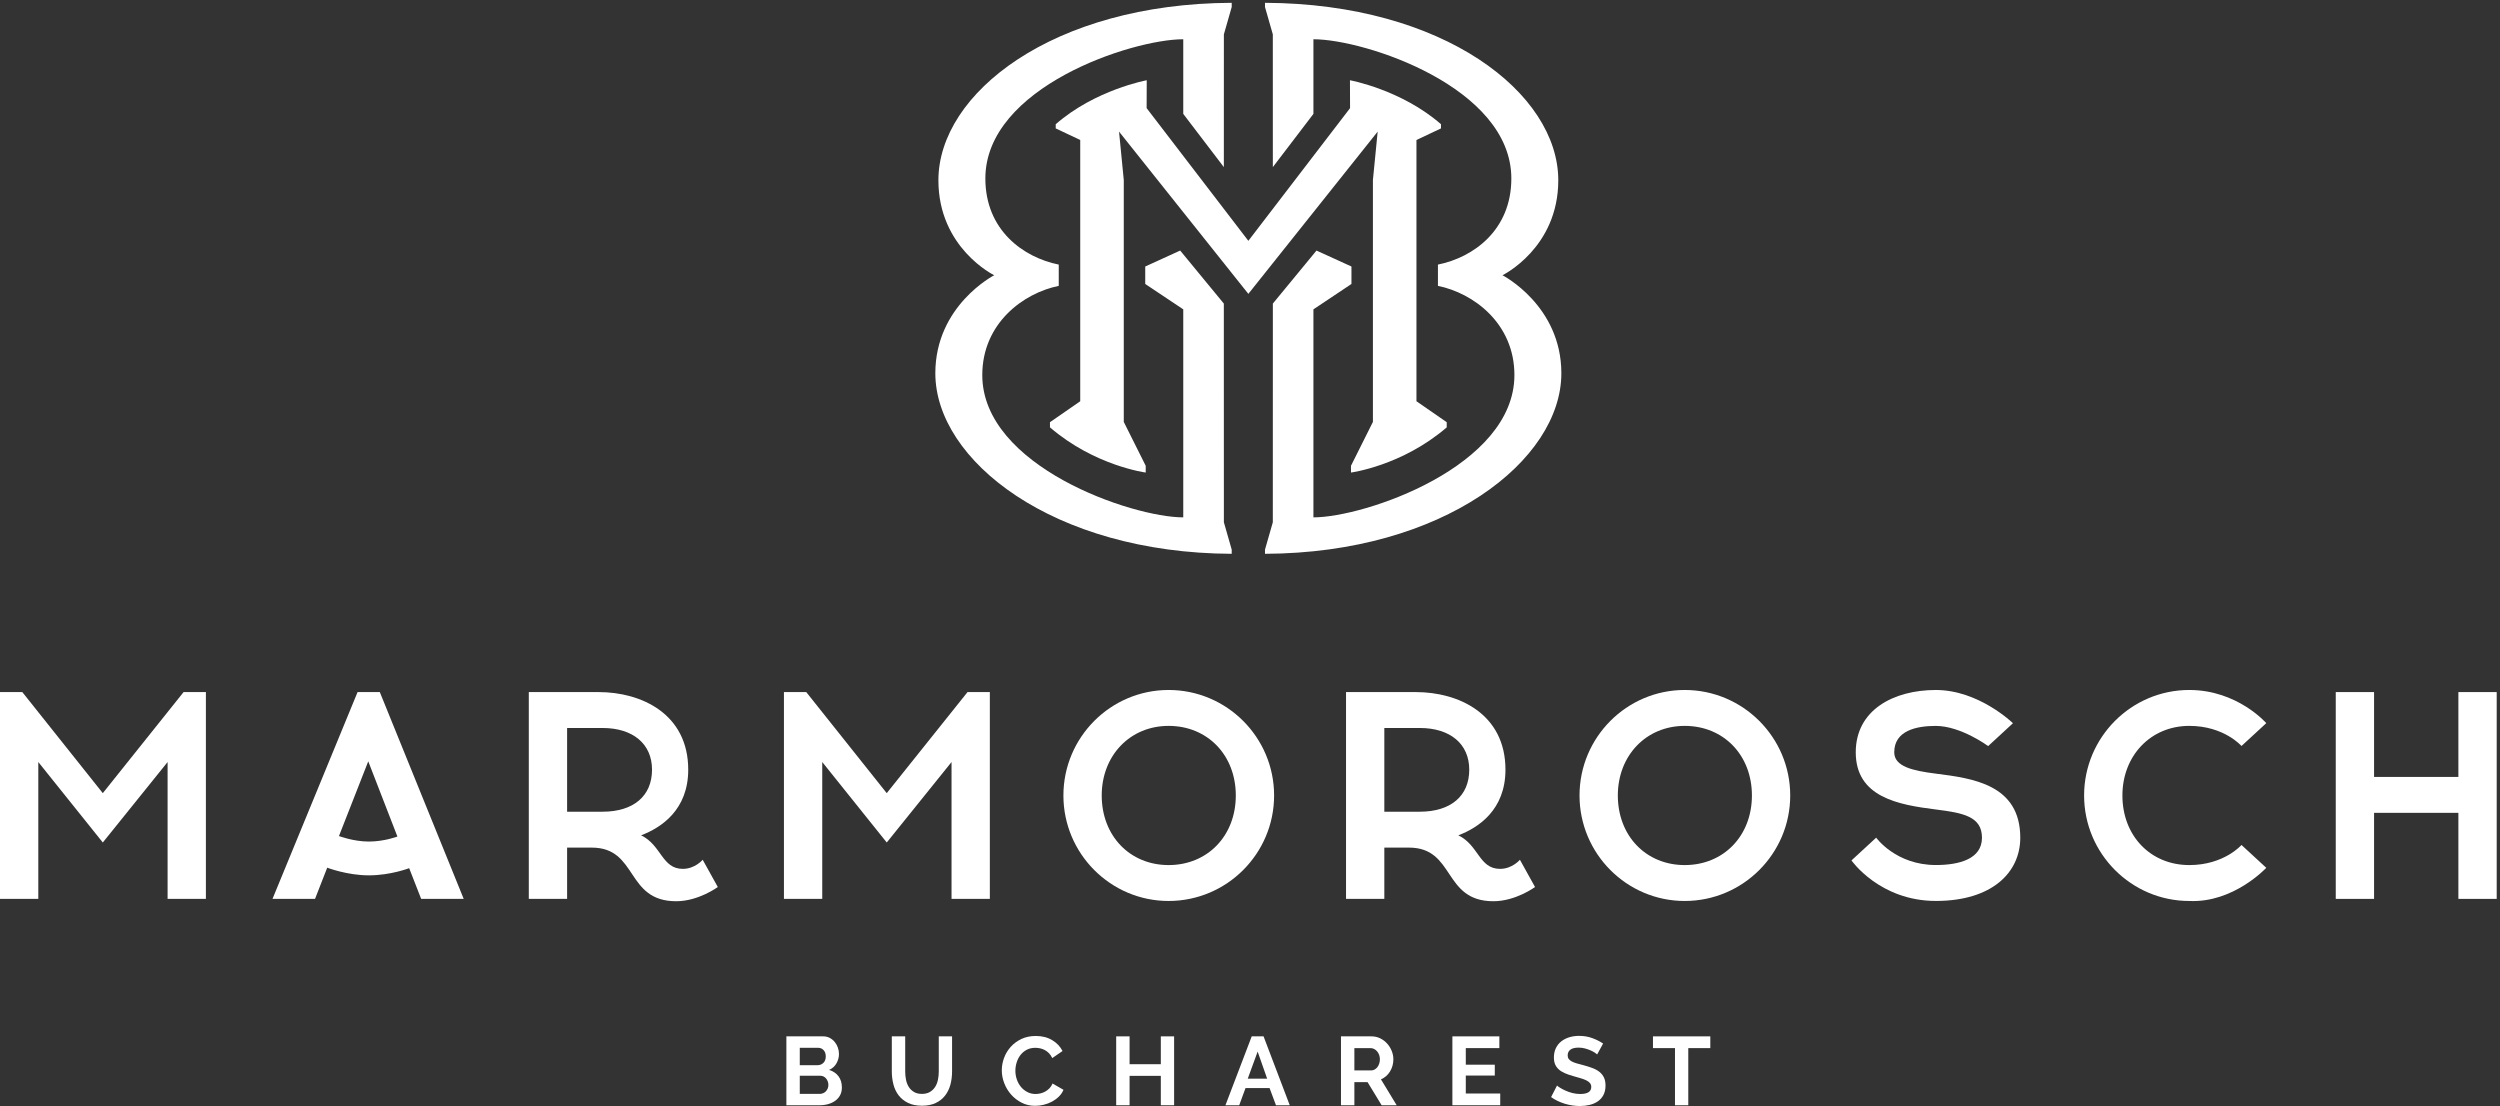
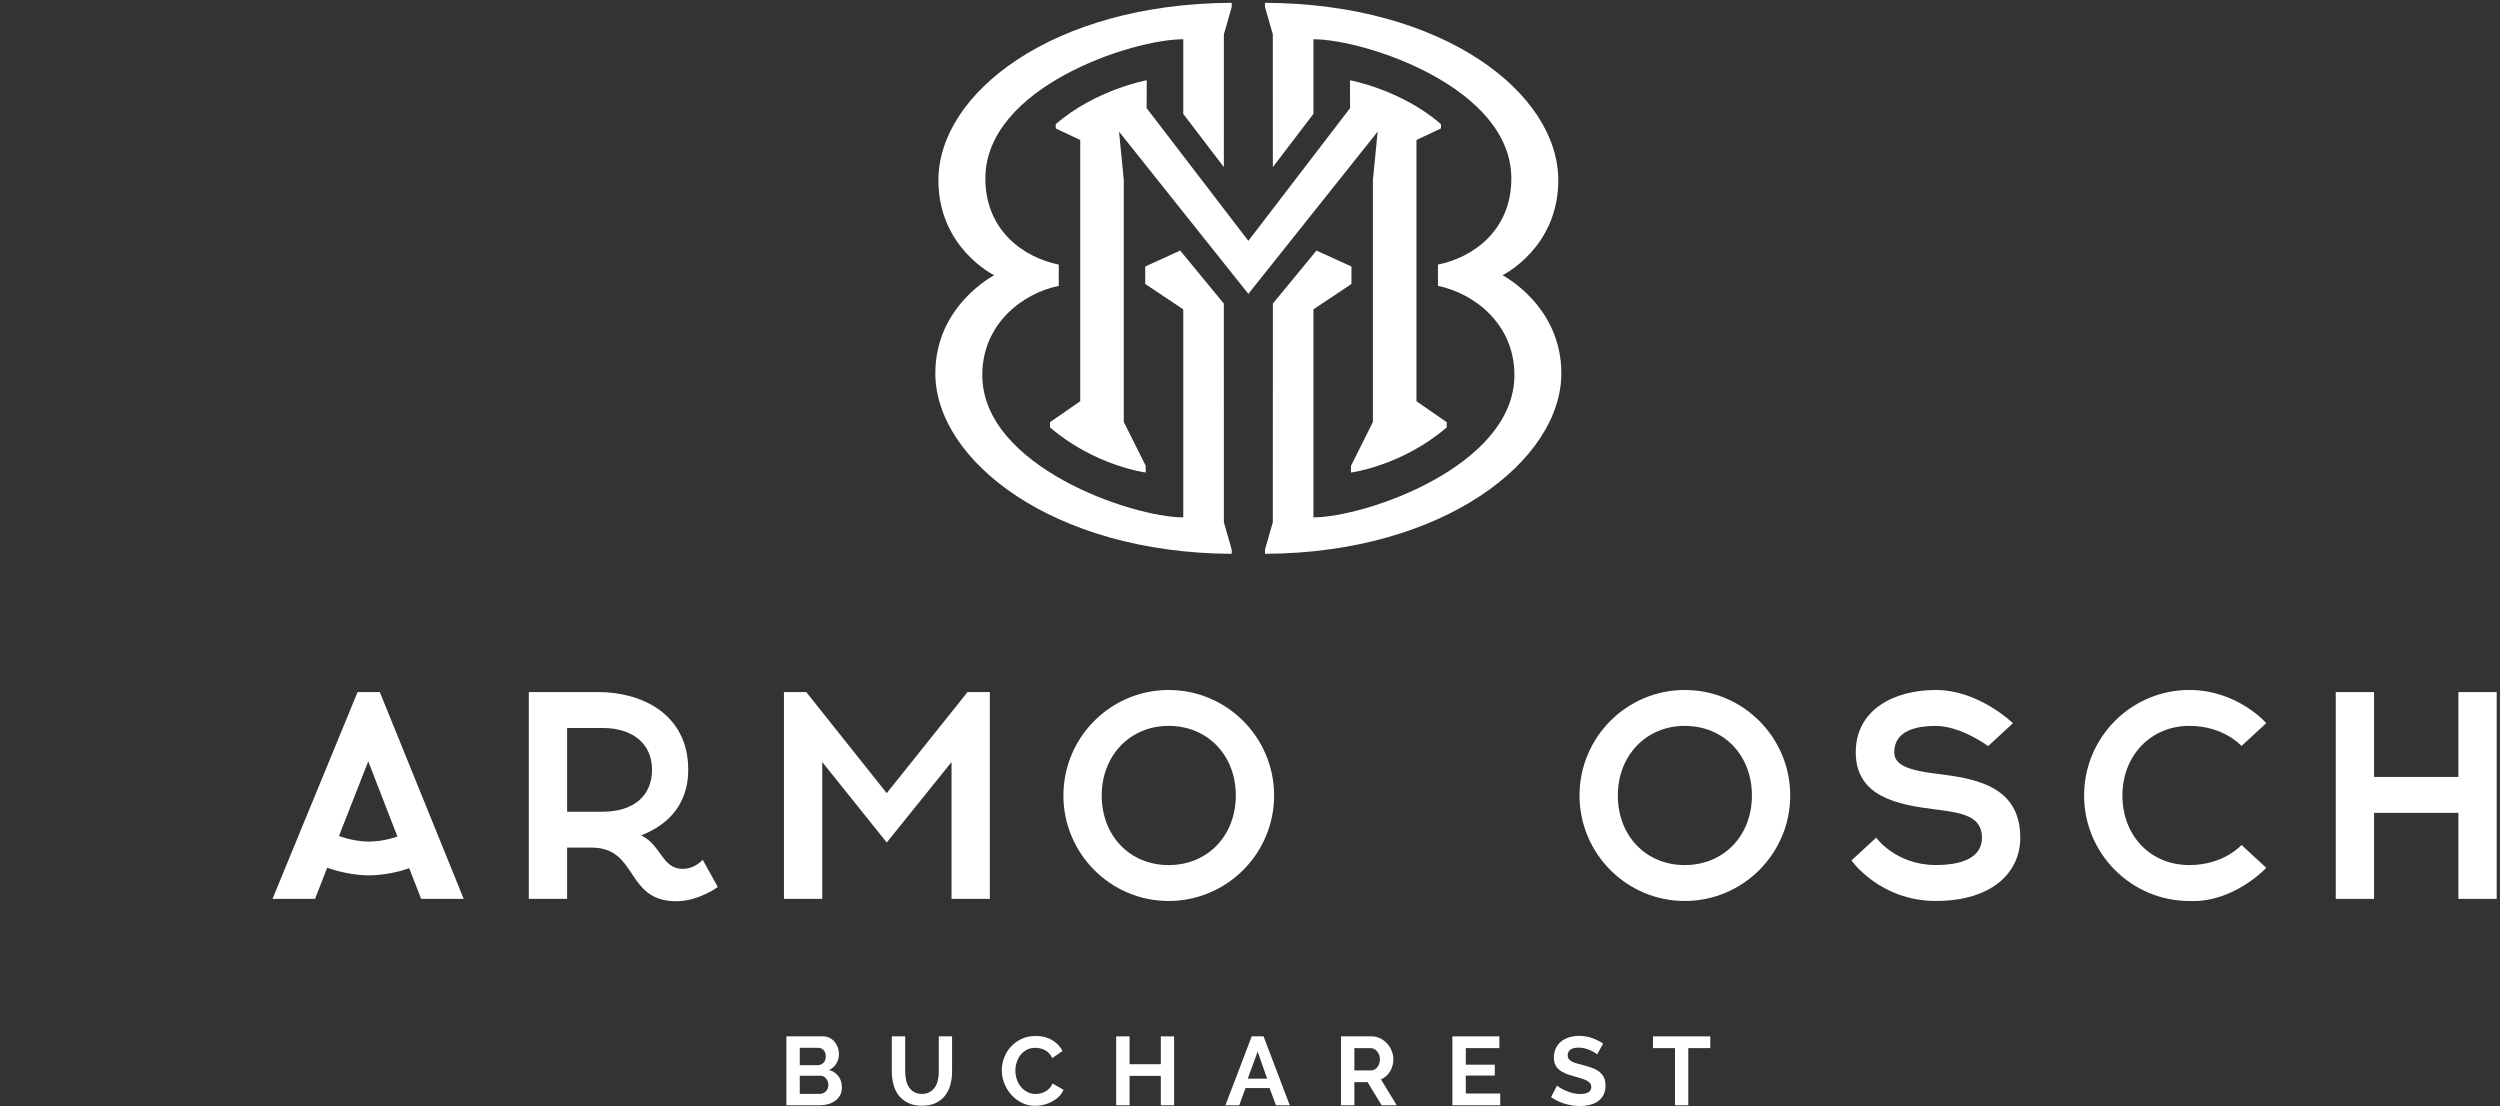
<svg xmlns="http://www.w3.org/2000/svg" width="3221" height="1425" viewBox="0 0 3221 1425" fill="none">
  <rect x="0" y="0" width="3221" height="1425" fill="#333333" stroke="none" />
  <g clip-path="url(#clip0_351_40)">
    <path d="M1280.93 354.617C1280.83 354.554 1209.04 319.596 1209.04 232.267C1209.04 120.129 1356.52 4.541 1586.93 3.629V9.041L1576.84 44.266L1576.8 215.292L1524.51 146.733V50.575C1458.45 50.575 1269.53 112.325 1269.53 229.967C1269.53 296.658 1318.57 331.733 1364.09 340.896V368.329C1318.57 377.492 1265.57 416.538 1265.57 483.221C1265.57 600.867 1458.45 666.579 1524.51 666.579V398.563L1475.52 365.858V343.371L1520.55 322.817L1576.78 391.113L1576.84 672.888L1586.93 708.113V713.525C1356.52 712.617 1205.08 593.063 1205.08 480.925C1205.08 393.6 1280.83 354.679 1280.93 354.617Z" fill="white" />
    <path d="M1608.37 310.288L1739.42 139.317L1739.29 103.396C1739.29 103.396 1805.66 115.546 1856.56 160.042V165.451L1824.96 180.367V516.972L1863.96 543.955V550.626C1806.27 600.243 1740.6 608.822 1740.6 608.822V600.113L1768.87 543.588V231.884L1774.99 169.559L1608.37 378.618L1441.76 169.559L1447.87 231.884V543.588L1476.14 600.113V608.822C1476.14 608.822 1410.47 600.243 1352.78 550.626V543.955L1391.77 516.972V180.367L1360.19 165.451V160.042C1411.09 115.546 1477.45 103.396 1477.45 103.396L1477.31 139.317L1608.37 310.288Z" fill="white" />
    <path d="M1935.8 354.617C1935.91 354.554 2007.69 319.596 2007.69 232.267C2007.69 120.129 1860.22 4.541 1629.81 3.629V9.041L1639.9 44.266L1639.93 215.292L1692.22 146.733V50.575C1758.29 50.575 1947.21 112.325 1947.21 229.967C1947.21 296.658 1898.17 331.733 1852.64 340.896V368.329C1898.17 377.492 1951.17 416.538 1951.17 483.221C1951.17 600.867 1758.29 666.579 1692.22 666.579V398.563L1741.21 365.858V343.371L1696.18 322.817L1639.95 391.113L1639.9 672.888L1629.81 708.113V713.525C1860.22 712.617 2011.65 593.063 2011.65 480.925C2011.65 393.6 1935.91 354.679 1935.8 354.617Z" fill="white" />
    <path d="M1067.3 1397.88C1067.3 1396.29 1067.03 1394.77 1066.49 1393.31C1065.95 1391.85 1065.23 1390.58 1064.31 1389.5C1063.39 1388.42 1062.31 1387.56 1061.06 1386.94C1059.81 1386.31 1058.43 1386 1056.93 1386H1030.43V1409.38H1056.06C1057.64 1409.38 1059.12 1409.08 1060.5 1408.5C1061.87 1407.92 1063.06 1407.1 1064.06 1406.06C1065.06 1405.02 1065.85 1403.79 1066.43 1402.38C1067.01 1400.96 1067.3 1399.46 1067.3 1397.88ZM1030.43 1350V1372.37H1053.43C1056.35 1372.37 1058.83 1371.38 1060.87 1369.38C1062.91 1367.38 1063.93 1364.63 1063.93 1361.13C1063.93 1357.71 1063 1355 1061.12 1353C1059.25 1351 1056.93 1350 1054.18 1350H1030.43ZM1084.68 1401.13C1084.68 1404.88 1083.93 1408.17 1082.43 1411C1080.93 1413.83 1078.87 1416.21 1076.25 1418.13C1073.62 1420.04 1070.58 1421.5 1067.12 1422.5C1063.66 1423.5 1059.98 1424 1056.06 1424H1013.18V1335.25H1060.68C1063.76 1335.25 1066.56 1335.92 1069.06 1337.25C1071.56 1338.58 1073.68 1340.31 1075.43 1342.44C1077.18 1344.56 1078.54 1346.98 1079.5 1349.69C1080.45 1352.4 1080.93 1355.13 1080.93 1357.88C1080.93 1362.21 1079.85 1366.27 1077.68 1370.06C1075.52 1373.85 1072.35 1376.67 1068.18 1378.5C1073.26 1380 1077.28 1382.69 1080.25 1386.56C1083.2 1390.43 1084.68 1395.29 1084.68 1401.13Z" fill="white" />
    <path d="M1187.76 1409.38C1191.84 1409.38 1195.28 1408.54 1198.08 1406.88C1200.87 1405.21 1203.12 1403.04 1204.83 1400.38C1206.53 1397.71 1207.74 1394.65 1208.45 1391.19C1209.16 1387.73 1209.52 1384.17 1209.52 1380.5V1335.25H1226.64V1380.5C1226.64 1386.58 1225.91 1392.29 1224.46 1397.63C1222.99 1402.96 1220.7 1407.62 1217.58 1411.62C1214.45 1415.63 1210.43 1418.79 1205.52 1421.13C1200.6 1423.46 1194.72 1424.62 1187.89 1424.62C1180.81 1424.62 1174.78 1423.4 1169.83 1420.94C1164.87 1418.48 1160.85 1415.23 1157.76 1411.19C1154.68 1407.15 1152.45 1402.46 1151.08 1397.13C1149.7 1391.8 1149.01 1386.25 1149.01 1380.5V1335.25H1166.26V1380.5C1166.26 1384.25 1166.62 1387.85 1167.33 1391.31C1168.03 1394.77 1169.24 1397.83 1170.95 1400.5C1172.66 1403.17 1174.89 1405.31 1177.64 1406.93C1180.39 1408.56 1183.76 1409.38 1187.76 1409.38Z" fill="white" />
    <path d="M1290.72 1379C1290.72 1373.58 1291.7 1368.23 1293.66 1362.94C1295.62 1357.65 1298.47 1352.92 1302.23 1348.75C1305.97 1344.58 1310.56 1341.21 1315.97 1338.62C1321.39 1336.04 1327.56 1334.75 1334.47 1334.75C1342.64 1334.75 1349.7 1336.54 1355.66 1340.13C1361.62 1343.71 1366.06 1348.37 1368.97 1354.12L1355.73 1363.25C1354.56 1360.75 1353.14 1358.65 1351.47 1356.93C1349.81 1355.23 1348.01 1353.88 1346.1 1352.88C1344.18 1351.88 1342.18 1351.15 1340.1 1350.68C1338.02 1350.23 1335.97 1350 1333.97 1350C1329.64 1350 1325.87 1350.88 1322.66 1352.63C1319.45 1354.38 1316.79 1356.65 1314.66 1359.44C1312.54 1362.23 1310.93 1365.4 1309.85 1368.94C1308.76 1372.48 1308.22 1376 1308.22 1379.5C1308.22 1383.42 1308.85 1387.19 1310.1 1390.81C1311.35 1394.43 1313.12 1397.63 1315.41 1400.38C1317.71 1403.13 1320.45 1405.33 1323.66 1407C1326.87 1408.67 1330.39 1409.5 1334.22 1409.5C1336.22 1409.5 1338.31 1409.25 1340.47 1408.75C1342.64 1408.25 1344.7 1407.46 1346.66 1406.38C1348.61 1405.29 1350.43 1403.9 1352.1 1402.19C1353.76 1400.48 1355.1 1398.42 1356.1 1396L1370.22 1404.13C1368.81 1407.46 1366.79 1410.4 1364.16 1412.94C1361.54 1415.48 1358.58 1417.63 1355.29 1419.38C1351.99 1421.13 1348.47 1422.46 1344.72 1423.38C1340.97 1424.29 1337.31 1424.75 1333.72 1424.75C1327.39 1424.75 1321.6 1423.42 1316.35 1420.75C1311.1 1418.08 1306.58 1414.6 1302.79 1410.31C1298.99 1406.02 1296.04 1401.15 1293.91 1395.69C1291.79 1390.23 1290.72 1384.67 1290.72 1379Z" fill="white" />
    <path d="M1512.72 1335.25V1424H1495.6V1386.13H1455.35V1424H1438.1V1335.25H1455.35V1371.13H1495.6V1335.25H1512.72Z" fill="white" />
    <path d="M1632.6 1389.75L1620.35 1354.88L1607.6 1389.75H1632.6ZM1612.72 1335.25H1627.97L1661.72 1424H1643.97L1635.72 1401.88H1604.72L1596.6 1424H1578.85L1612.72 1335.25Z" fill="white" />
    <path d="M1744.97 1379.13H1766.6C1768.18 1379.13 1769.66 1378.75 1771.04 1378C1772.41 1377.25 1773.6 1376.23 1774.6 1374.94C1775.6 1373.65 1776.39 1372.13 1776.97 1370.38C1777.56 1368.63 1777.85 1366.75 1777.85 1364.75C1777.85 1362.67 1777.51 1360.75 1776.85 1359C1776.18 1357.25 1775.29 1355.73 1774.16 1354.44C1773.04 1353.15 1771.74 1352.15 1770.29 1351.44C1768.83 1350.73 1767.35 1350.38 1765.85 1350.38H1744.97V1379.13ZM1727.72 1424V1335.25H1766.97C1771.06 1335.25 1774.83 1336.1 1778.29 1337.81C1781.74 1339.52 1784.72 1341.77 1787.22 1344.56C1789.72 1347.36 1791.68 1350.52 1793.1 1354.06C1794.51 1357.61 1795.22 1361.17 1795.22 1364.75C1795.22 1370.5 1793.79 1375.73 1790.91 1380.44C1788.04 1385.15 1784.14 1388.54 1779.22 1390.63L1799.48 1424H1780.1L1761.98 1394.25H1744.97V1424H1727.72Z" fill="white" />
    <path d="M1932.89 1408.88V1424H1871.26V1335.25H1931.77V1350.38H1888.52V1371.75H1925.89V1385.75H1888.52V1408.88H1932.89Z" fill="white" />
    <path d="M2057.8 1358.5C2057.22 1357.92 2056.15 1357.13 2054.61 1356.13C2053.07 1355.13 2051.2 1354.15 2048.99 1353.19C2046.78 1352.23 2044.38 1351.42 2041.8 1350.75C2039.22 1350.08 2036.6 1349.75 2033.93 1349.75C2029.18 1349.75 2025.63 1350.63 2023.3 1352.38C2020.97 1354.13 2019.8 1356.58 2019.8 1359.75C2019.8 1361.58 2020.24 1363.1 2021.12 1364.31C2021.99 1365.52 2023.26 1366.58 2024.93 1367.5C2026.59 1368.42 2028.7 1369.25 2031.24 1370C2033.78 1370.75 2036.72 1371.54 2040.05 1372.37C2044.38 1373.54 2048.32 1374.8 2051.87 1376.12C2055.4 1377.46 2058.4 1379.13 2060.86 1381.13C2063.32 1383.13 2065.22 1385.52 2066.55 1388.31C2067.88 1391.11 2068.55 1394.54 2068.55 1398.63C2068.55 1403.38 2067.65 1407.43 2065.86 1410.81C2064.07 1414.19 2061.65 1416.92 2058.62 1419C2055.57 1421.08 2052.08 1422.6 2048.11 1423.56C2044.15 1424.52 2040.01 1425 2035.68 1425C2029.01 1425 2022.43 1424 2015.93 1422C2009.43 1420 2003.59 1417.17 1998.43 1413.5L2006.05 1398.63C2006.8 1399.38 2008.16 1400.35 2010.11 1401.56C2012.07 1402.77 2014.38 1403.98 2017.05 1405.18C2019.72 1406.4 2022.68 1407.42 2025.93 1408.25C2029.18 1409.08 2032.51 1409.5 2035.93 1409.5C2045.43 1409.5 2050.18 1406.46 2050.18 1400.38C2050.18 1398.46 2049.63 1396.83 2048.55 1395.5C2047.47 1394.17 2045.93 1393 2043.93 1392C2041.93 1391 2039.51 1390.08 2036.68 1389.25C2033.85 1388.42 2030.68 1387.5 2027.18 1386.5C2022.93 1385.33 2019.24 1384.06 2016.12 1382.69C2012.99 1381.31 2010.38 1379.69 2008.3 1377.81C2006.22 1375.94 2004.66 1373.77 2003.62 1371.31C2002.57 1368.85 2002.05 1365.92 2002.05 1362.5C2002.05 1358 2002.88 1354 2004.55 1350.5C2006.22 1347 2008.53 1344.08 2011.49 1341.75C2014.45 1339.42 2017.88 1337.65 2021.8 1336.43C2025.72 1335.23 2029.93 1334.62 2034.43 1334.62C2040.68 1334.62 2046.43 1335.6 2051.68 1337.56C2056.93 1339.52 2061.51 1341.83 2065.43 1344.5L2057.8 1358.5Z" fill="white" />
    <path d="M2203.56 1350.38H2175.18V1424H2158.05V1350.38H2129.68V1335.25H2203.56V1350.38Z" fill="white" />
-     <path d="M265.279 891.676V1158.12H215.929V981.818L132.45 1085.48L49.35 981.797V1158.12H0V891.676H28.738L132.446 1021.89L236.538 891.676H265.279Z" fill="white" />
    <path d="M1275.31 891.676V1158.12H1225.96V981.818L1142.48 1085.48L1059.38 981.797V1158.12H1010.03V891.676H1038.77L1142.47 1021.89L1246.56 891.676H1275.31Z" fill="white" />
    <path d="M1505.64 1114.56C1555.8 1114.56 1592.21 1076.86 1592.21 1024.9C1592.21 972.942 1555.8 935.229 1505.64 935.229C1455.95 935.229 1419.45 973.408 1419.45 1024.9C1419.45 1076.86 1455.7 1114.56 1505.64 1114.56ZM1505.64 888.971C1580.59 888.971 1641.56 949.95 1641.56 1024.9C1641.56 1099.85 1580.59 1160.82 1505.64 1160.82C1430.9 1160.82 1370.1 1099.85 1370.1 1024.9C1370.1 949.95 1430.9 888.971 1505.64 888.971Z" fill="white" />
    <path d="M2170.6 1114.56C2220.76 1114.56 2257.17 1076.86 2257.17 1024.9C2257.17 972.942 2220.76 935.229 2170.6 935.229C2120.91 935.229 2084.41 973.408 2084.41 1024.9C2084.41 1076.86 2120.66 1114.56 2170.6 1114.56ZM2170.6 888.971C2245.55 888.971 2306.52 949.95 2306.52 1024.9C2306.52 1099.85 2245.55 1160.82 2170.6 1160.82C2095.86 1160.82 2035.06 1099.85 2035.06 1024.9C2035.06 949.95 2095.86 888.971 2170.6 888.971Z" fill="white" />
    <path d="M776.288 1045.81C816.226 1045.81 840.071 1025.57 840.071 991.676C840.071 958.526 815.626 937.938 776.288 937.938H730.659V1045.81H776.288ZM771.263 891.676C825.934 891.676 886.717 919.397 886.717 991.676C886.717 1043.57 851.83 1066.41 826.005 1076.23C852.388 1088.96 852.663 1119.45 879.767 1119.45C895.542 1119.45 905.351 1107.72 905.351 1107.72L924.826 1142.83C924.826 1142.83 900.001 1161.15 871.197 1161.15C805.609 1161.15 822.317 1092.06 762.38 1092.06H730.659V1158.12H681.305V891.676H771.263Z" fill="white" />
-     <path d="M1829.2 1045.81C1869.14 1045.81 1892.98 1025.57 1892.98 991.676C1892.98 958.526 1868.54 937.938 1829.2 937.938H1783.57V1045.81H1829.2ZM1824.18 891.676C1878.85 891.676 1939.63 919.397 1939.63 991.676C1939.63 1043.57 1904.74 1066.41 1878.91 1076.23C1905.3 1088.96 1905.57 1119.45 1932.68 1119.45C1948.45 1119.45 1958.26 1107.72 1958.26 1107.72L1977.74 1142.83C1977.74 1142.83 1952.91 1161.15 1924.11 1161.15C1858.52 1161.15 1875.23 1092.06 1815.29 1092.06H1783.57V1158.12H1734.22V891.676H1824.18Z" fill="white" />
    <path d="M2820.69 888.971C2882.79 888.971 2919.86 931.704 2919.86 931.704L2887.94 961.15C2887.94 961.15 2865.53 935.229 2820.69 935.229C2770.83 935.229 2734.51 973.817 2734.51 1024.9C2734.51 1076.86 2770.76 1114.56 2820.69 1114.56C2865.53 1114.56 2887.95 1088.66 2887.95 1088.66L2919.86 1118.09C2919.86 1118.09 2877.77 1163.53 2820.69 1160.82C2746.08 1160.82 2685.16 1099.85 2685.16 1024.9C2685.16 949.95 2745.96 888.971 2820.69 888.971Z" fill="white" />
    <path d="M3216.74 891.676V1158.12H3167.38V1047.26H3058.74V1158.12H3009.39V891.676H3058.74V1001H3167.38V891.676H3216.74Z" fill="white" />
    <path d="M512.03 1077.8L474.459 980.884L436.713 1077.16C436.713 1077.16 455.363 1084.27 475.217 1084.27C495.08 1084.27 512.03 1077.8 512.03 1077.8ZM489.338 891.672L597.438 1158.12H542.622L527.172 1118.55C527.172 1118.55 503.405 1127.8 475.226 1127.8C447.051 1127.8 421.588 1117.92 421.588 1117.92L405.884 1158.12H351.084L460.709 891.672H489.338Z" fill="white" />
    <path d="M2561.54 961.263L2593.49 931.792C2593.49 931.792 2549.64 888.992 2494.18 888.992C2439.66 888.992 2390.95 914.663 2390.95 969.271C2390.95 1027.24 2445.97 1036.89 2494.18 1042.94C2529.35 1047.35 2553.57 1051.93 2553.57 1079.36C2553.57 1106.78 2524.2 1114.5 2494.18 1114.5C2442.44 1114.5 2417.26 1079.23 2417.26 1079.23L2385.44 1108.58C2385.44 1108.58 2421.74 1160.78 2494.18 1160.78C2566.62 1160.78 2602.92 1124.04 2602.92 1079.36C2602.92 1010.53 2541.32 1002.76 2494 996.738C2464.49 992.984 2440.54 987.701 2440.54 969.271C2440.54 941.392 2468.89 935.267 2493.95 935.267C2526.46 935.267 2561.54 961.263 2561.54 961.263Z" fill="white" />
  </g>
  <defs>
    <clipPath id="clip0_351_40">
      <rect width="3221" height="1425" fill="white" />
    </clipPath>
  </defs>
</svg>